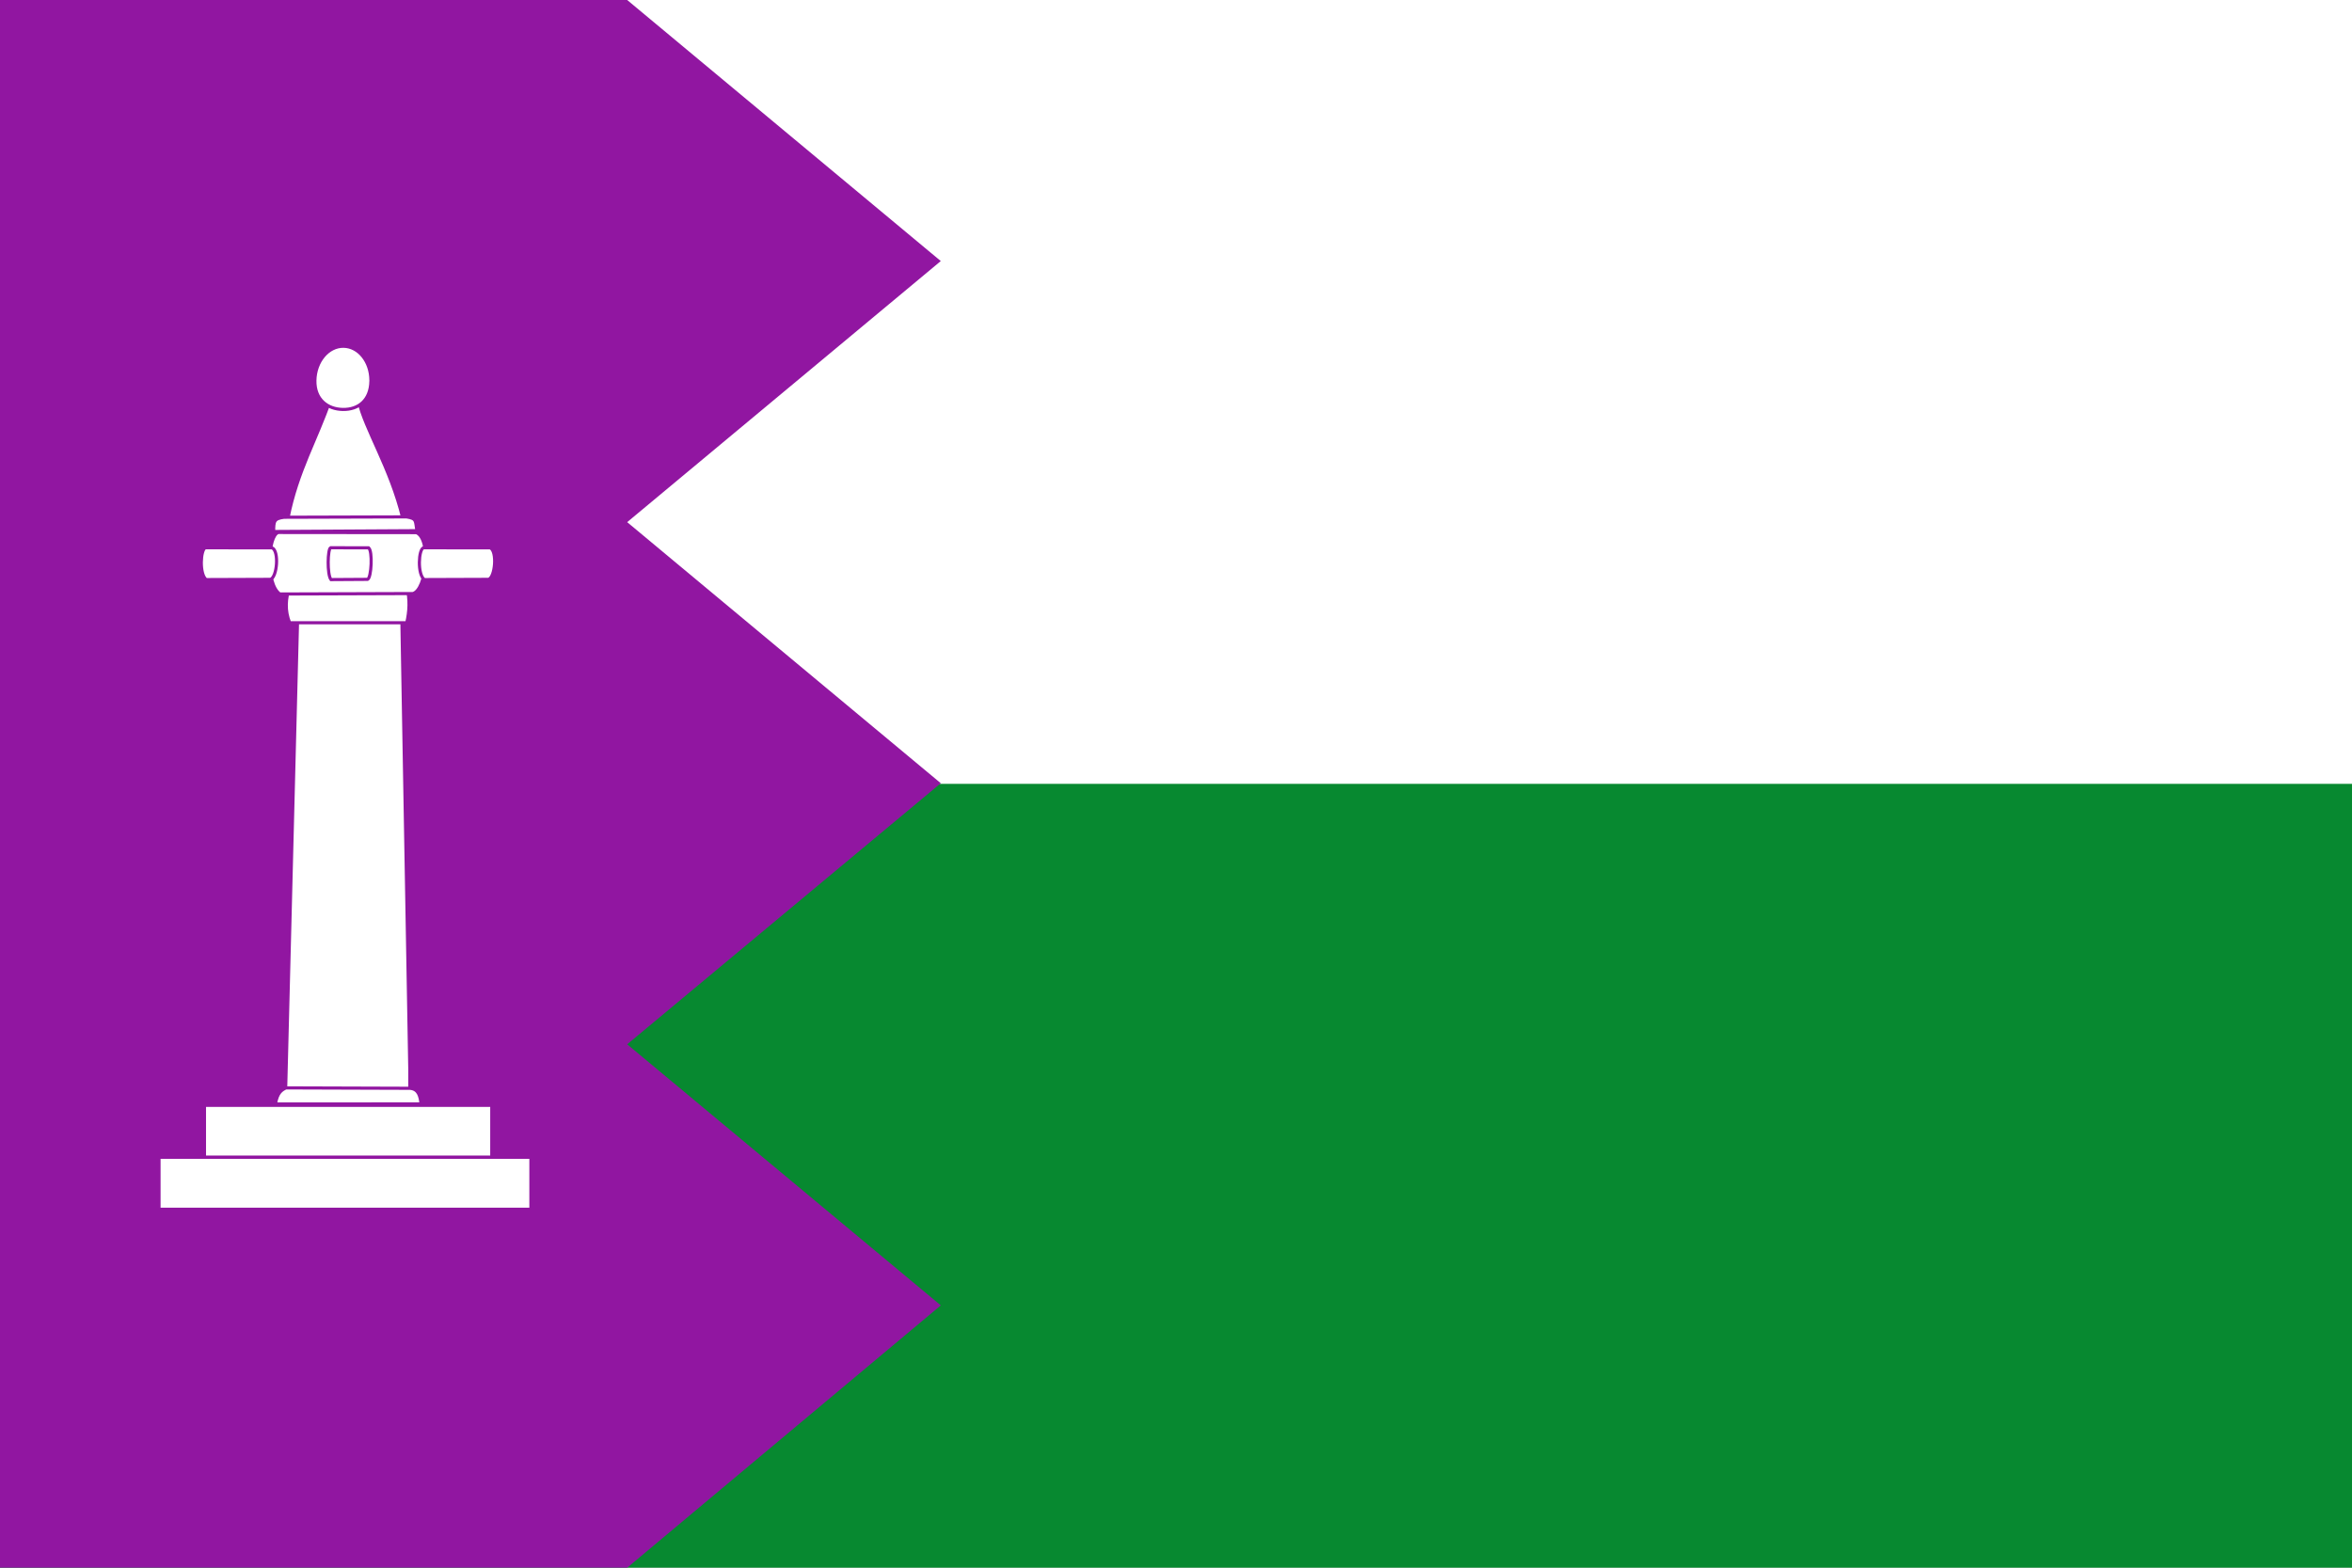
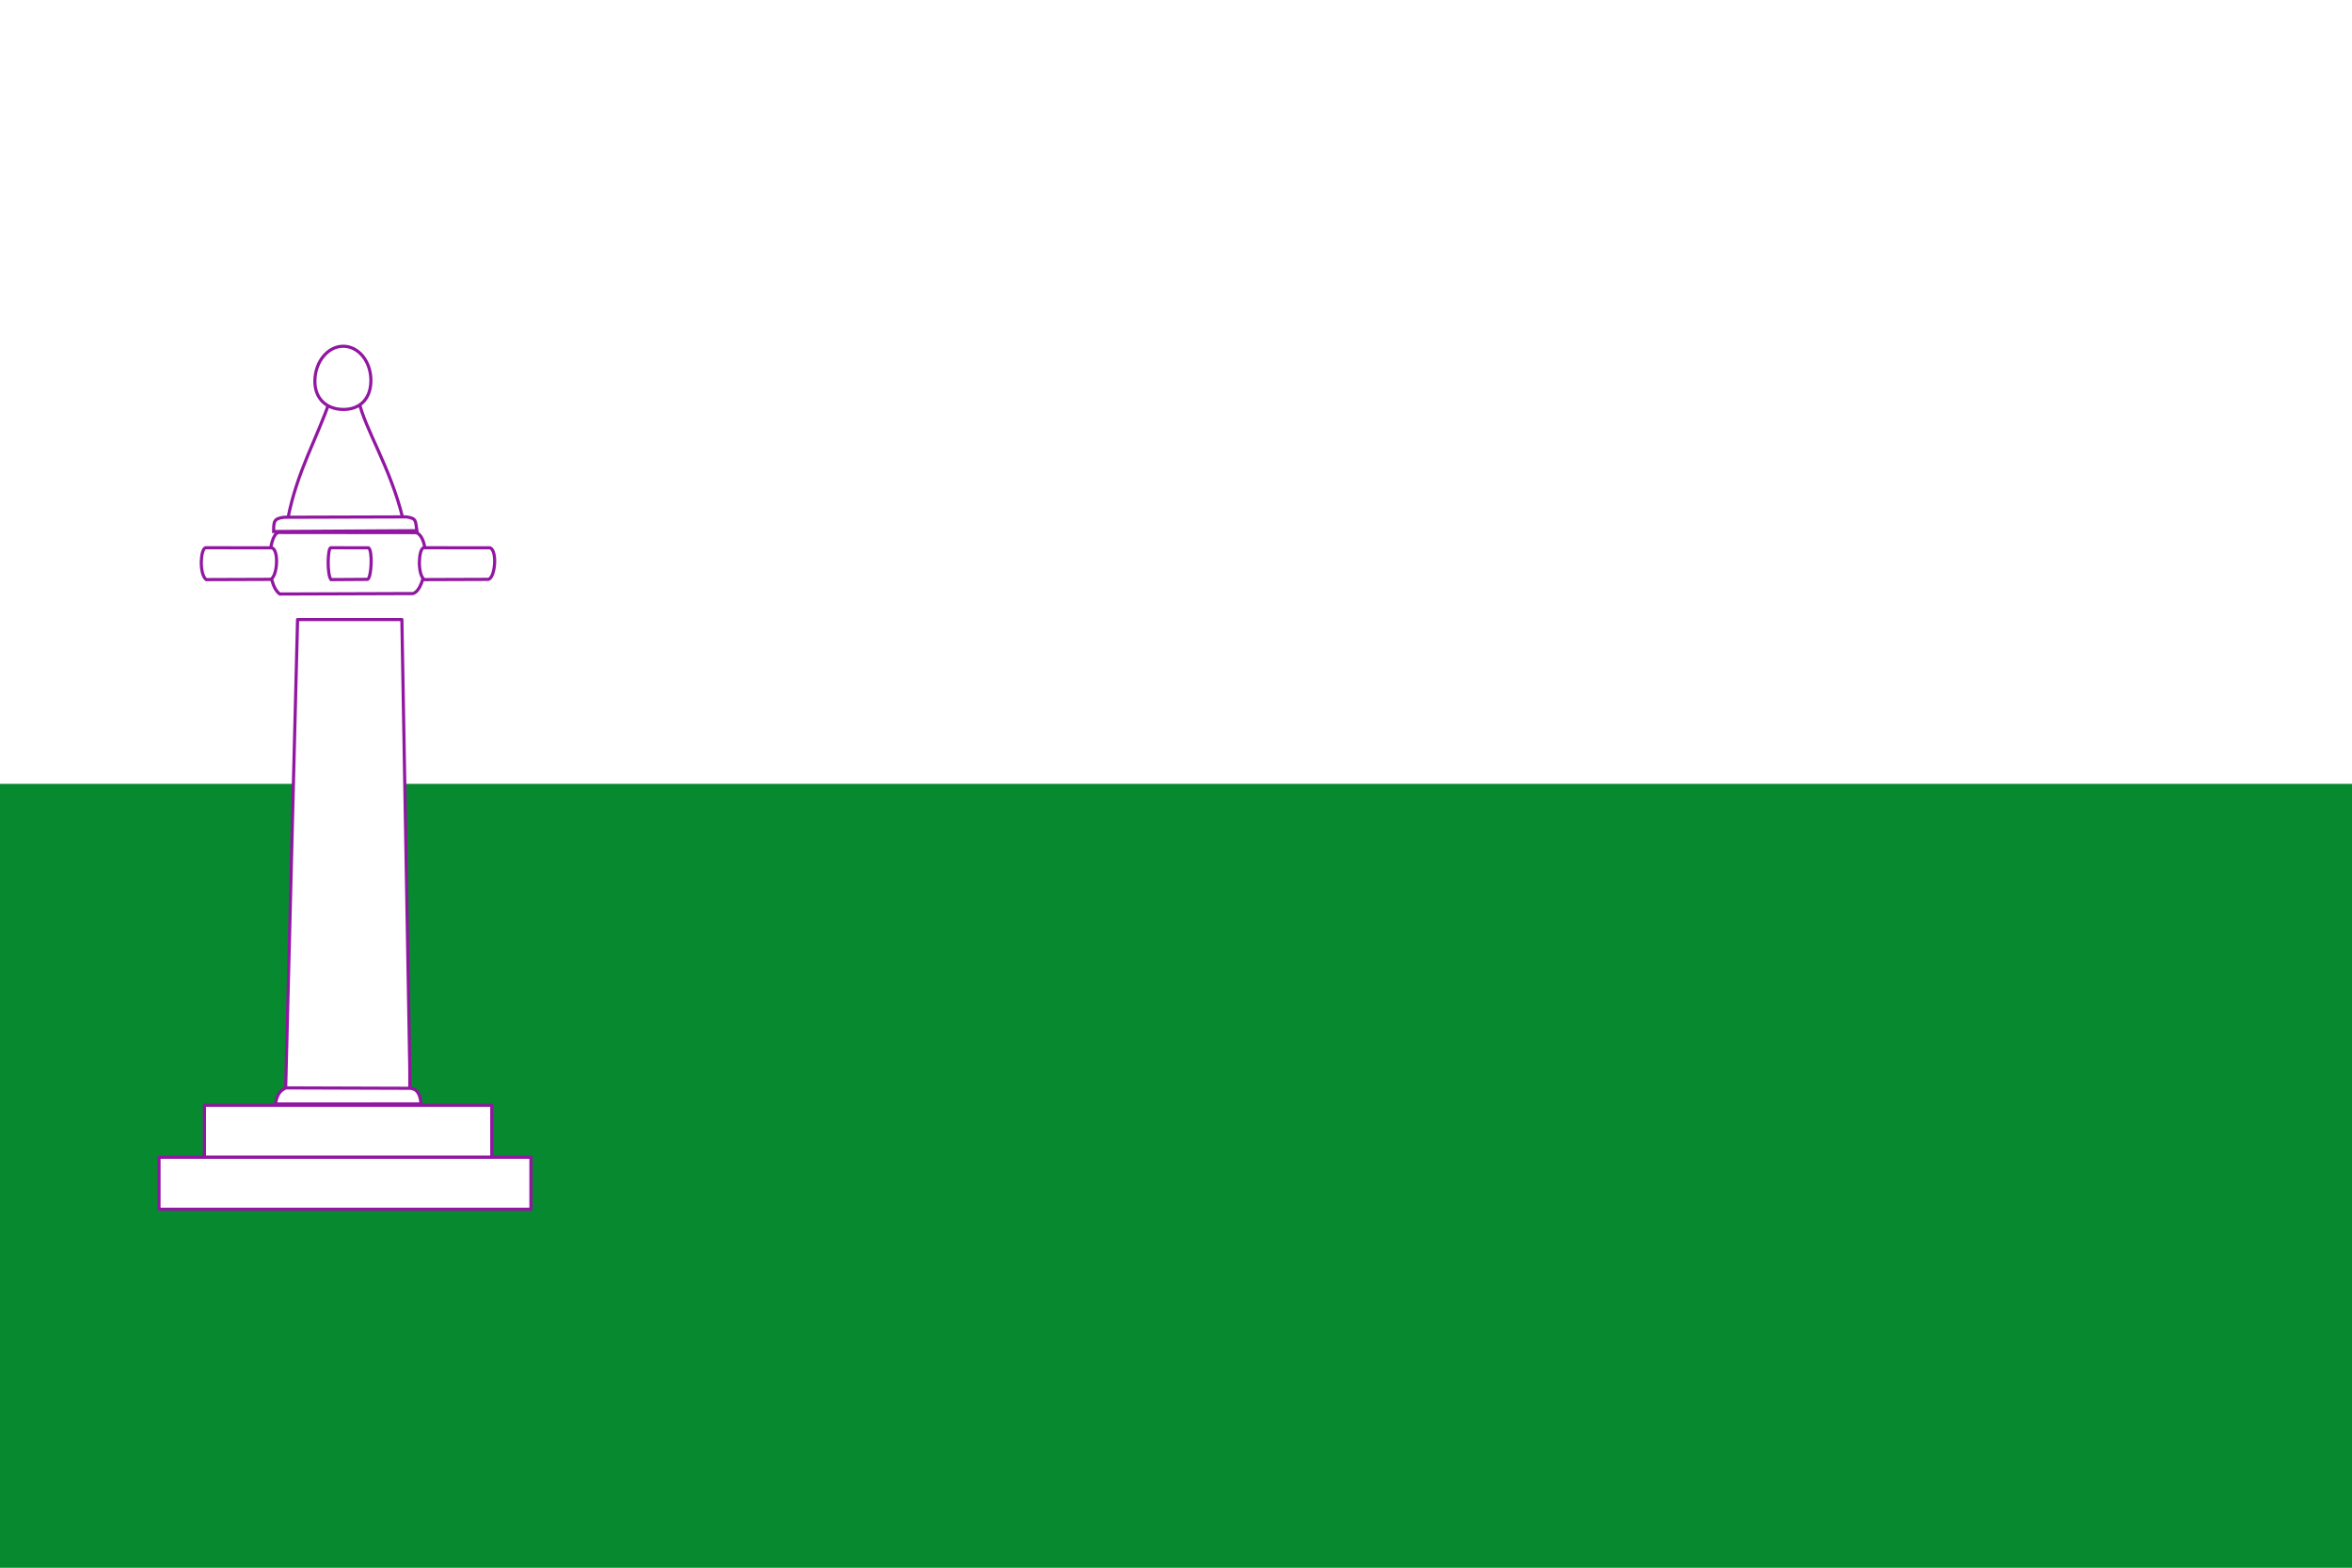
<svg xmlns="http://www.w3.org/2000/svg" xmlns:ns1="http://sodipodi.sourceforge.net/DTD/sodipodi-0.dtd" xmlns:ns2="http://www.inkscape.org/namespaces/inkscape" xmlns:xlink="http://www.w3.org/1999/xlink" width="750" height="500" id="svg2" ns1:version="0.32" ns2:version="0.48.2 r9819" version="1.0" ns1:docname="Bandera_de_Villarejo_del_Valle.svg" ns2:output_extension="org.inkscape.output.svg.inkscape">
  <rect width="100%" height="100%" fill="#333333" stroke="none" />
  <defs id="defs4">
    <pattern id="pattern5422" patternTransform="translate(-124.563,269.444)" height="20" width="40" patternUnits="userSpaceOnUse">
      <g transform="translate(124.563,-269.444)" id="g5408" style="fill:#eac102;fill-opacity:1">
        <path style="opacity:1;fill:#eac102;fill-opacity:1;fill-rule:nonzero;stroke:none;stroke-width:0.5;stroke-linecap:square;stroke-linejoin:miter;marker-start:none;stroke-miterlimit:1.5;stroke-dasharray:none;stroke-opacity:1;display:inline" d="M -124.563,269.694 L -84.563,269.694 L -84.563,279.194 L -124.563,279.194 L -124.563,269.694 z " id="path5410" />
        <path style="opacity:1;fill:#eac102;fill-opacity:1;fill-rule:nonzero;stroke:#000000;stroke-width:0.5;stroke-linecap:square;stroke-linejoin:miter;marker-start:none;stroke-miterlimit:1.5;stroke-dasharray:none;stroke-opacity:1;display:inline" d="M -124.313,279.694 L -104.813,279.694 L -104.813,289.194 L -124.313,289.194 L -124.313,279.694 z " id="path5412" />
        <path style="opacity:1;fill:#eac102;fill-opacity:1;fill-rule:nonzero;stroke:#000000;stroke-width:0.5;stroke-linecap:square;stroke-linejoin:miter;marker-start:none;stroke-miterlimit:1.5;stroke-dasharray:none;stroke-opacity:1;display:inline" d="M -104.313,279.694 L -84.813,279.694 L -84.813,289.194 L -104.313,289.194 L -104.313,279.694 z " id="path5414" />
        <path style="opacity:1;fill:#eac102;fill-opacity:1;fill-rule:nonzero;stroke:#000000;stroke-width:0.5;stroke-linecap:square;stroke-linejoin:miter;marker-start:none;stroke-miterlimit:1.5;stroke-dasharray:none;stroke-opacity:1;display:inline" d="M -114.313,269.694 L -94.813,269.694 L -94.813,279.194 L -114.313,279.194 L -114.313,269.694 z " id="path5416" />
        <path style="opacity:1;fill:#eac102;fill-opacity:1;fill-rule:nonzero;stroke:#000000;stroke-width:0.5;stroke-linecap:square;stroke-linejoin:miter;marker-start:none;stroke-miterlimit:1.5;stroke-dasharray:none;stroke-opacity:1;display:inline" d="M -84.813,279.194 C -87.98,279.194 -91.147,279.194 -94.313,279.194 C -94.313,276.028 -94.313,272.861 -94.313,269.694 C -91.147,269.694 -87.98,269.694 -84.813,269.694" id="path5418" />
        <path style="opacity:1;fill:#eac102;fill-opacity:1;fill-rule:nonzero;stroke:#000000;stroke-width:0.5;stroke-linecap:square;stroke-linejoin:miter;marker-start:none;stroke-miterlimit:1.5;stroke-dasharray:none;stroke-opacity:1;display:inline" d="M -124.313,269.694 L -114.813,269.694 L -114.813,279.194 L -124.313,279.194" id="path5420" ns1:nodetypes="cccc" />
      </g>
    </pattern>
    <pattern patternTransform="translate(455.566,273.643)" id="pattern3975" xlink:href="#pattern5422" ns2:collect="always" />
    <pattern patternTransform="translate(455.566,217.643)" id="pattern2964" xlink:href="#pattern3975" ns2:collect="always" />
    <pattern ns2:collect="always" xlink:href="#pattern2964" id="pattern9980" patternTransform="translate(1803.415,-33.251)" />
    <pattern ns2:collect="always" xlink:href="#pattern9980" id="pattern10083" patternTransform="matrix(0.712,0,0,0.772,1193.84,168.64)" />
    <pattern ns2:collect="always" xlink:href="#pattern10083" id="pattern12234" patternTransform="matrix(0.712,0,0,0.772,1188.496,123.213)" />
    <pattern ns2:collect="always" xlink:href="#pattern12234" id="pattern12377" patternTransform="matrix(0.712,0,0,0.772,672.76,14.988)" />
    <pattern ns2:collect="always" xlink:href="#pattern12377" id="pattern12519" patternTransform="matrix(0.718,0,0,0.772,-267.07,258.6)" />
    <pattern ns2:collect="always" xlink:href="#pattern12519" id="pattern12989" patternTransform="matrix(0.721,0,0,0.772,524.71,234.567)" />
    <pattern ns2:collect="always" xlink:href="#pattern12989" id="pattern4264" patternTransform="matrix(0.721,0,0,0.772,256.357,385.095)" />
    <pattern ns2:collect="always" xlink:href="#pattern4264" id="pattern5124" patternTransform="matrix(0.721,0,0,0.772,256.357,385.095)" />
    <pattern ns2:collect="always" xlink:href="#pattern5124" id="pattern5321" patternTransform="matrix(0.721,0,0,0.772,256.357,385.095)" />
    <pattern ns2:collect="always" xlink:href="#pattern5321" id="pattern6165" patternTransform="matrix(0.721,0,0,0.772,256.357,385.095)" />
    <pattern ns2:collect="always" xlink:href="#pattern6165" id="pattern2995" patternTransform="matrix(0.721,0,0,0.772,256.357,385.095)" />
    <pattern ns2:collect="always" xlink:href="#pattern2995" id="pattern6632" patternTransform="matrix(0.721,0,0,0.772,256.357,385.095)" />
    <pattern ns2:collect="always" xlink:href="#pattern6632" id="pattern3029" patternTransform="matrix(0.722,0,0,0.496,256.395,560.602)" />
  </defs>
  <ns1:namedview id="base" pagecolor="#ffffff" bordercolor="#666666" borderopacity="1.0" ns2:pageopacity="0.0" ns2:pageshadow="2" ns2:zoom="0.63446243" ns2:cx="506.45917" ns2:cy="178.33763" ns2:document-units="px" ns2:current-layer="layer1" showgrid="false" ns2:window-width="1366" ns2:window-height="706" ns2:window-x="-8" ns2:window-y="-8" ns2:window-maximized="1">
    <ns2:grid type="xygrid" id="grid2393" visible="true" enabled="true" />
  </ns1:namedview>
  <g ns2:label="Capa 1" ns2:groupmode="layer" id="layer1">
    <rect style="opacity:1;fill:#d9d9d9;fill-opacity:1;fill-rule:nonzero;stroke:#c2c2c2;stroke-opacity:1" id="rect2387" width="0" height="9.733" x="-2.433" y="-1.244" />
    <g style="display:inline" id="layer3" transform="translate(-1098.611,-300.679)" ns2:label="Timbre" />
    <g ns2:label="Escudo" style="display:inline" id="g5157" transform="translate(-1098.611,-300.679)" />
    <g ns2:label="Piezas" style="display:inline" id="layer4" transform="translate(-1042.182,-377.319)" />
    <g ns2:label="Muebles" style="display:inline" id="layer5" transform="translate(-1042.182,-377.319)" />
    <g ns2:label="Ornamento" id="layer2" transform="translate(-1042.182,-377.319)" />
    <g transform="translate(-111.52,-468.78)" style="display:inline" ns2:label="Piezas" id="g4931" />
    <g transform="translate(-111.52,-468.78)" style="display:inline" ns2:label="Muebles" id="g4933" />
    <g transform="translate(-111.52,-468.78)" ns2:label="Ornamento" id="g4935" style="display:inline" />
    <path style="fill:#ffffff;stroke:#000000;stroke-width:0;stroke-linecap:butt;stroke-linejoin:miter;stroke-miterlimit:4;stroke-opacity:1;stroke-dasharray:none" d="m 0,0 0,500 750,0 0,-500 z" id="path4539" ns2:connector-curvature="0" ns1:nodetypes="ccccc" />
    <rect style="fill:none;stroke:#c2c2c2;stroke-width:0;stroke-miterlimit:4;stroke-opacity:1;stroke-dasharray:none" id="rect7444" width="749.394" height="499.83" x="0.303" y="-0.135" ry="0" />
    <path style="fill:#078930;fill-opacity:1;stroke:#000000;stroke-width:0;stroke-linecap:butt;stroke-linejoin:miter;stroke-miterlimit:4;stroke-opacity:1;stroke-dasharray:none" d="m 0,250 0,250 750,0 0,-250 z" id="path4452" ns2:connector-curvature="0" ns1:nodetypes="ccccc" />
-     <path style="fill:#9116a1;fill-opacity:1;fill-rule:nonzero;stroke:#c2c2c2;stroke-width:0;stroke-miterlimit:4;stroke-opacity:1;stroke-dasharray:none" d="M 0,500 0,0 l 200,0 99.995,0 -100,0 100,83.264 -100,83.27 100,83.27 -100,83.269 100,83.27 L 200,500 z" id="rect2389" ns1:nodetypes="cccccccccccc" ns2:connector-curvature="0" />
    <g id="g4525" style="stroke:#9116a1;stroke-opacity:1">
      <path id="rect9181-6" d="m 94.889,197.591 -3.803,149.712 39.597,0 0,-6.217 -2.535,-143.495 -33.259,0 z" style="fill:#ffffff;fill-opacity:1;stroke:#9116a1;stroke-width:1;stroke-linecap:round;stroke-linejoin:round;stroke-miterlimit:4;stroke-opacity:1;stroke-dasharray:none;display:inline" ns2:connector-curvature="0" />
-       <path ns1:nodetypes="ccccc" ns2:connector-curvature="0" id="rect4272-0" d="m 92.359,187.035 37.355,0 c 1.103,4.316 0.795,8.053 0,11.59 l -37.355,0 c -1.55,-3.863 -1.308,-7.727 0,-11.59 z" style="fill:#ffffff;fill-opacity:1;fill-rule:evenodd;stroke:#9116a1;stroke-width:1;stroke-linecap:round;stroke-linejoin:round;stroke-miterlimit:4;stroke-opacity:1;stroke-dasharray:none;stroke-dashoffset:0;display:inline" />
      <path ns1:nodetypes="ccccc" ns2:connector-curvature="0" id="path4279-8" d="m 91.81,165.312 36.64,0 c -3.968,-16.242 -12.037,-28.425 -14.058,-37.437 l -9.157,-0.251 c -4.09,12.089 -10.495,22.713 -13.425,37.688 z" style="fill:#ffffff;fill-opacity:1;stroke:#9116a1;stroke-width:1;stroke-linecap:butt;stroke-linejoin:miter;stroke-miterlimit:4;stroke-opacity:1;stroke-dasharray:none;display:inline" />
      <path ns1:nodetypes="ccccc" ns2:connector-curvature="0" id="path4407-3-7" d="m 88.746,169.828 c -3.314,0.884 -4.176,16.322 0.478,19.623 l 42.435,-0.141 c 4.407,-1.167 5.904,-17.439 1.125,-19.439 z" style="fill:#ffffff;fill-opacity:1;stroke:#9116a1;stroke-width:1px;stroke-linecap:butt;stroke-linejoin:miter;stroke-opacity:1;display:inline" />
      <path ns1:nodetypes="csssc" ns2:connector-curvature="0" id="path4281-3" d="m 118.271,121.595 c -0.121,6.094 -3.982,9.069 -8.914,8.998 -4.932,-0.071 -9.068,-3.162 -8.948,-9.256 0.121,-6.094 4.217,-10.976 9.149,-10.905 4.841,0.07 8.706,4.892 8.715,10.872" style="fill:#ffffff;fill-opacity:1;fill-rule:evenodd;stroke:#9116a1;stroke-width:1;stroke-linecap:round;stroke-linejoin:round;stroke-miterlimit:4;stroke-opacity:1;stroke-dashoffset:0;display:inline" />
      <rect y="352.535" x="65.197" height="16.579" width="91.621" id="rect4287-4-8" style="fill:#ffffff;fill-opacity:1;fill-rule:evenodd;stroke:#9116a1;stroke-width:1;stroke-linecap:round;stroke-linejoin:round;stroke-miterlimit:4;stroke-opacity:1;stroke-dasharray:none;stroke-dashoffset:0;display:inline" />
      <rect y="369.107" x="50.705" height="16.579" width="118.591" id="rect4287-6-3" style="fill:#ffffff;fill-opacity:1;fill-rule:evenodd;stroke:#9116a1;stroke-width:1;stroke-linecap:round;stroke-linejoin:round;stroke-miterlimit:4;stroke-opacity:1;stroke-dasharray:none;stroke-dashoffset:0;display:inline" />
      <path ns1:nodetypes="ccccc" ns2:connector-curvature="0" id="path4328-0" d="m 91.178,346.972 c -1.388,0.688 -2.751,1.468 -3.346,5.135 l 46.435,-0.026 c -0.271,-2.52 -0.825,-4.774 -3.542,-4.98 z" style="fill:#ffffff;fill-opacity:1;stroke:#9116a1;stroke-width:1;stroke-linecap:butt;stroke-linejoin:miter;stroke-miterlimit:4;stroke-opacity:1;stroke-dasharray:none;display:inline" />
      <path ns1:nodetypes="ccccc" ns2:connector-curvature="0" id="path4456-4" d="m 90.577,164.972 c -3.211,0.426 -3.306,1.23 -3.317,4.548 l 45.683,-0.264 c -0.538,-3.107 0.021,-3.878 -3.306,-4.398 z" style="fill:#ffffff;fill-opacity:1;stroke:#9116a1;stroke-width:1px;stroke-linecap:butt;stroke-linejoin:miter;stroke-opacity:1;display:inline" />
      <path ns1:nodetypes="ccccc" ns2:connector-curvature="0" id="path4407-3-2-9" d="m 65.518,174.702 c -1.599,0.457 -2.015,8.445 0.231,10.153 l 20.48,-0.073 c 2.127,-0.604 2.849,-9.023 0.543,-10.058 z" style="fill:#ffffff;fill-opacity:1;stroke:#9116a1;stroke-width:1px;stroke-linecap:butt;stroke-linejoin:miter;stroke-opacity:1;display:inline" />
      <path ns1:nodetypes="ccccc" ns2:connector-curvature="0" id="path4407-3-2-2-2" d="m 135.059,174.702 c -1.599,0.457 -2.015,8.445 0.231,10.153 l 20.48,-0.073 c 2.127,-0.604 2.85,-9.023 0.543,-10.058 z" style="fill:#ffffff;fill-opacity:1;stroke:#9116a1;stroke-width:1px;stroke-linecap:butt;stroke-linejoin:miter;stroke-opacity:1;display:inline" />
      <path ns1:nodetypes="ccccc" ns2:connector-curvature="0" id="path4407-3-2-8-7" d="m 105.406,174.702 c -0.913,0.457 -1.151,8.445 0.132,10.153 l 11.698,-0.073 c 1.215,-0.604 1.628,-9.023 0.31,-10.058 z" style="fill:#ffffff;fill-opacity:1;stroke:#9116a1;stroke-width:1px;stroke-linecap:butt;stroke-linejoin:miter;stroke-opacity:1;display:inline" />
    </g>
  </g>
</svg>